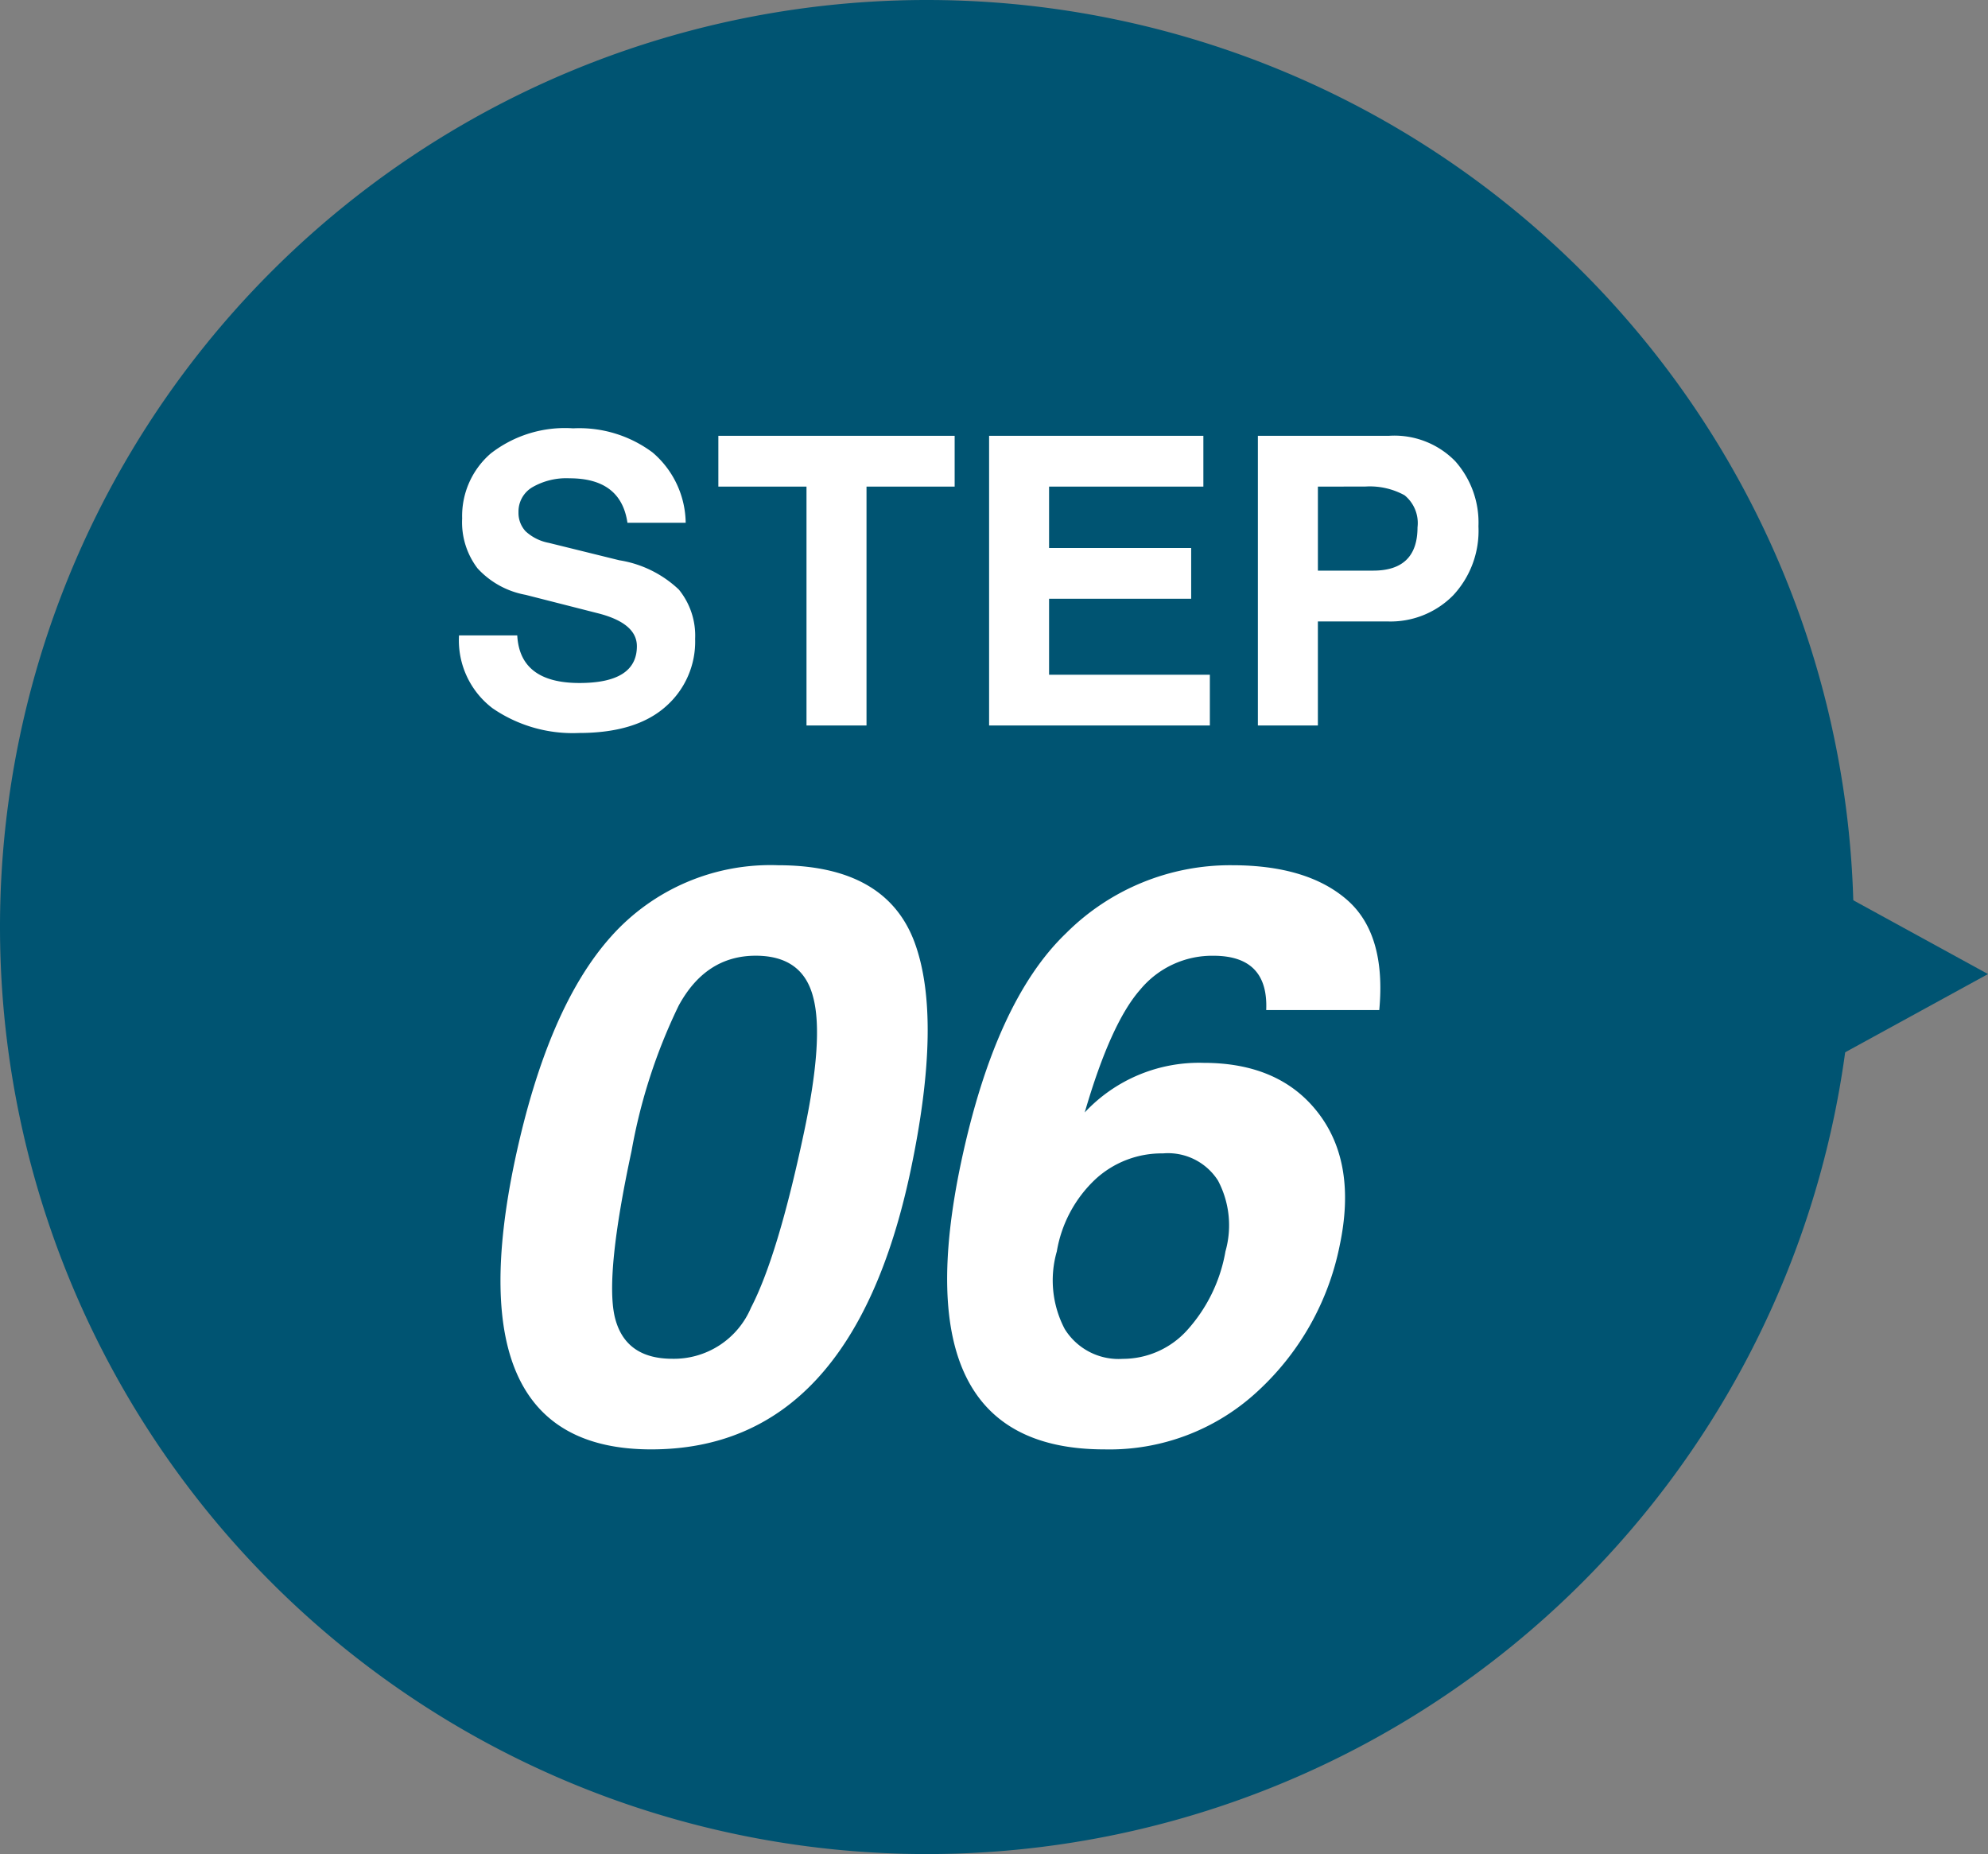
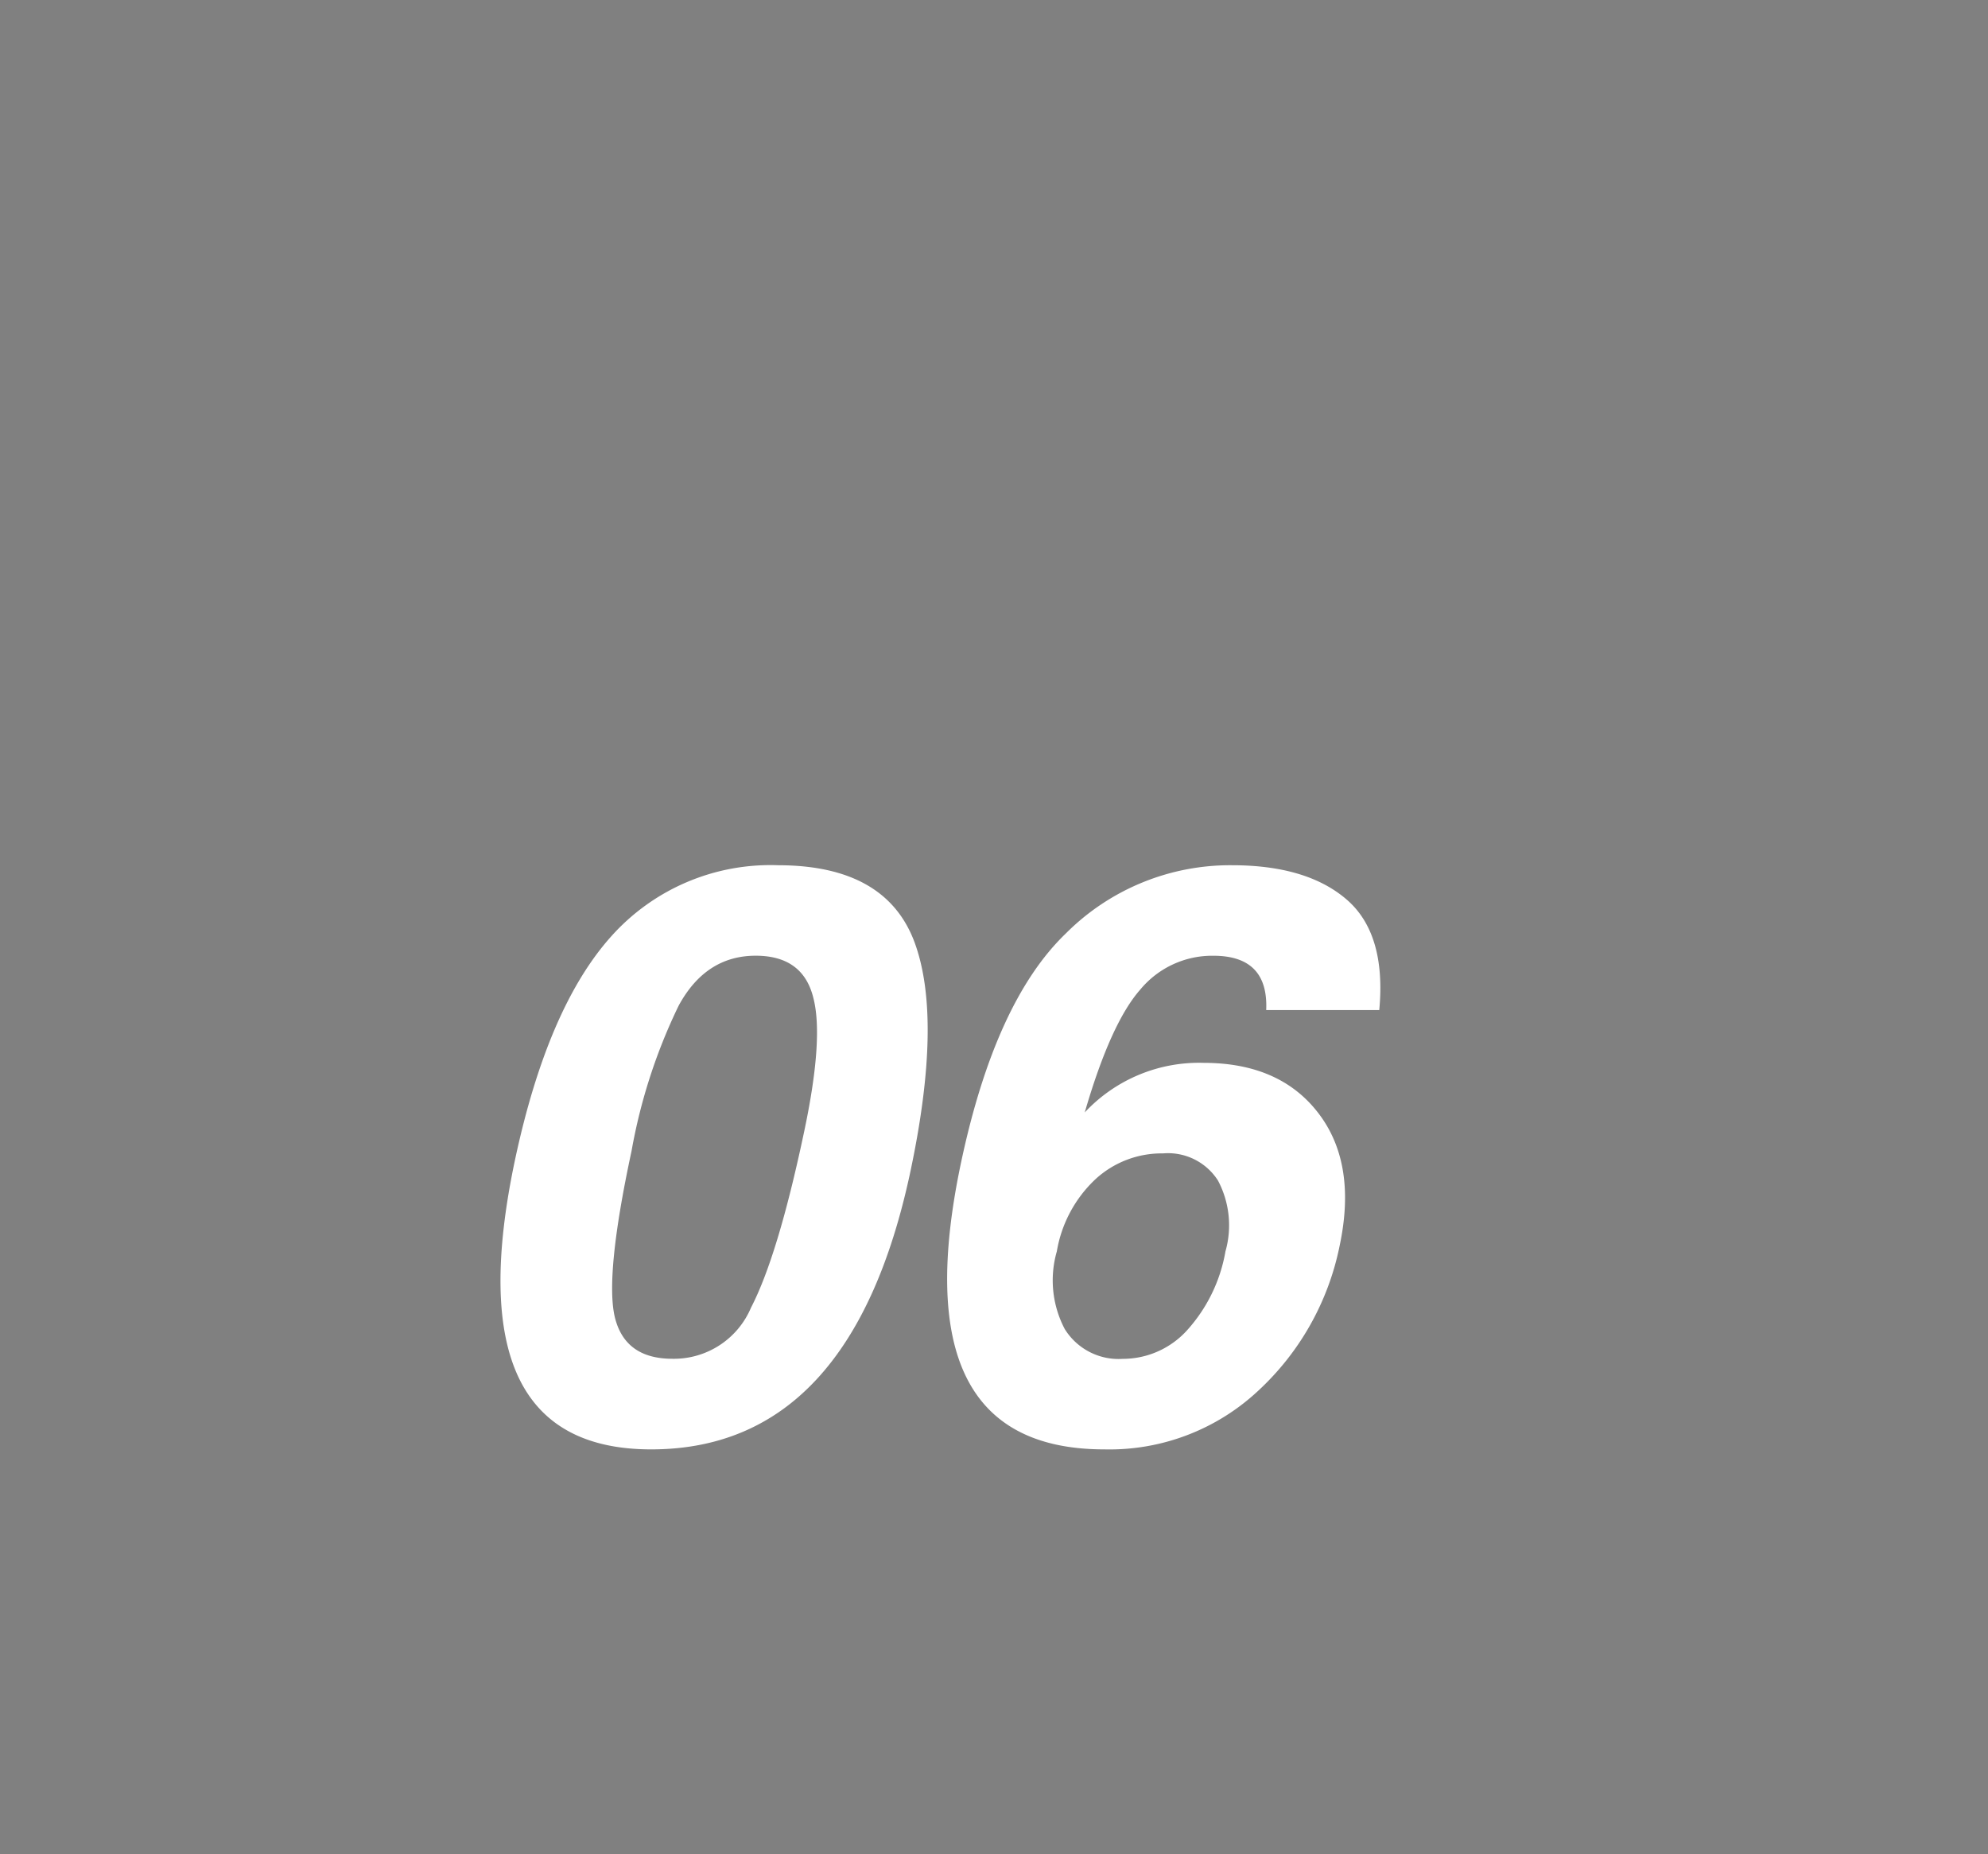
<svg xmlns="http://www.w3.org/2000/svg" width="148" height="138" viewBox="0 0 148 138">
  <rect x="0" y="0" width="148" height="138" fill="#808080" stroke="none" />
  <g id="diving_step06" transform="translate(-100 -3958)">
-     <path id="パス_176" data-name="パス 176" d="M69,0A69,69,0,1,1,0,69,69,69,0,0,1,69,0Z" transform="translate(100 3958)" fill="#005472" />
    <path id="パス_265" data-name="パス 265" d="M6.343-20.684Q8.774-32.051,13.52-37.324A15.885,15.885,0,0,1,25.912-42.6q8.026,0,10.165,5.713,2.109,5.684-.293,17.051Q31.39.879,16.479.879,1.772.879,6.343-20.684Zm8.673-.645q-1.963,9.141-1.26,12.3.732,3.164,4.3,3.164a6.233,6.233,0,0,0,5.856-3.809q1.991-3.838,3.923-12.949,1.523-7.119.7-10.166-.791-3.076-4.275-3.076-3.718,0-5.738,3.721A41.336,41.336,0,0,0,15.016-21.328ZM48.755-24.2A11.641,11.641,0,0,1,57.6-27.891q5.683,0,8.553,3.75T67.736-14.3a20.092,20.092,0,0,1-6.093,10.84A16.21,16.21,0,0,1,50.218.879q-15.2,0-10.663-21.387,2.55-11.982,7.8-17.021A17.279,17.279,0,0,1,59.719-42.6q5.569,0,8.53,2.549t2.433,8.232H62.265q.176-4.043-3.927-4.043a6.945,6.945,0,0,0-5.451,2.52Q50.689-30.85,48.755-24.2ZM46.677-13.857a7.785,7.785,0,0,0,.585,5.771,4.717,4.717,0,0,0,4.33,2.227,6.457,6.457,0,0,0,4.739-2.08,11.739,11.739,0,0,0,2.9-5.918,7.119,7.119,0,0,0-.556-5.273,4.413,4.413,0,0,0-4.1-2.021,7.277,7.277,0,0,0-5,1.9A9.532,9.532,0,0,0,46.677-13.857Z" transform="translate(132 4065)" fill="#fff" />
-     <path id="パス_274" data-name="パス 274" d="M1.172-6.709H5.508q.19,3.545,4.629,3.545,4.277,0,4.277-2.739,0-1.743-3-2.476L6.123-9.727A6.4,6.4,0,0,1,2.549-11.7,5.659,5.659,0,0,1,1.406-15.41,6.152,6.152,0,0,1,3.53-20.244a8.995,8.995,0,0,1,6.138-1.875,9.125,9.125,0,0,1,5.918,1.8,6.989,6.989,0,0,1,2.461,5.229H13.711Q13.228-18.4,9.4-18.4a5.06,5.06,0,0,0-2.783.674A2.1,2.1,0,0,0,5.6-15.879a2.015,2.015,0,0,0,.527,1.421,3.5,3.5,0,0,0,1.729.864L13.1-12.3a8.344,8.344,0,0,1,4.438,2.183A5.422,5.422,0,0,1,18.75-6.445a6.417,6.417,0,0,1-2.227,5.068Q14.312.557,10.093.557A10.523,10.523,0,0,1,3.662-1.289,6.347,6.347,0,0,1,1.172-6.709ZM20.479-21.562H38.071v3.779H31.509V0H27.041V-17.783H20.479ZM40.635,0V-21.562H56.587v3.779H45.1v4.57H55.679v3.779H45.1v5.654H57.07V0Zm20.01-21.562H70.4a6.324,6.324,0,0,1,4.937,1.89,6.872,6.872,0,0,1,1.729,4.849,7.04,7.04,0,0,1-1.89,5.142,6.546,6.546,0,0,1-4.922,1.934H65.112V0H60.645Zm4.468,3.779v6.255h4.116q3.3,0,3.3-3.223a2.663,2.663,0,0,0-.967-2.388,5.374,5.374,0,0,0-2.944-.645Z" transform="translate(133 4012)" fill="#fff" />
-     <path id="パス_283" data-name="パス 283" d="M11.5,0,23,21H0Z" transform="translate(248 4019) rotate(90)" fill="#005472" />
  </g>
</svg>